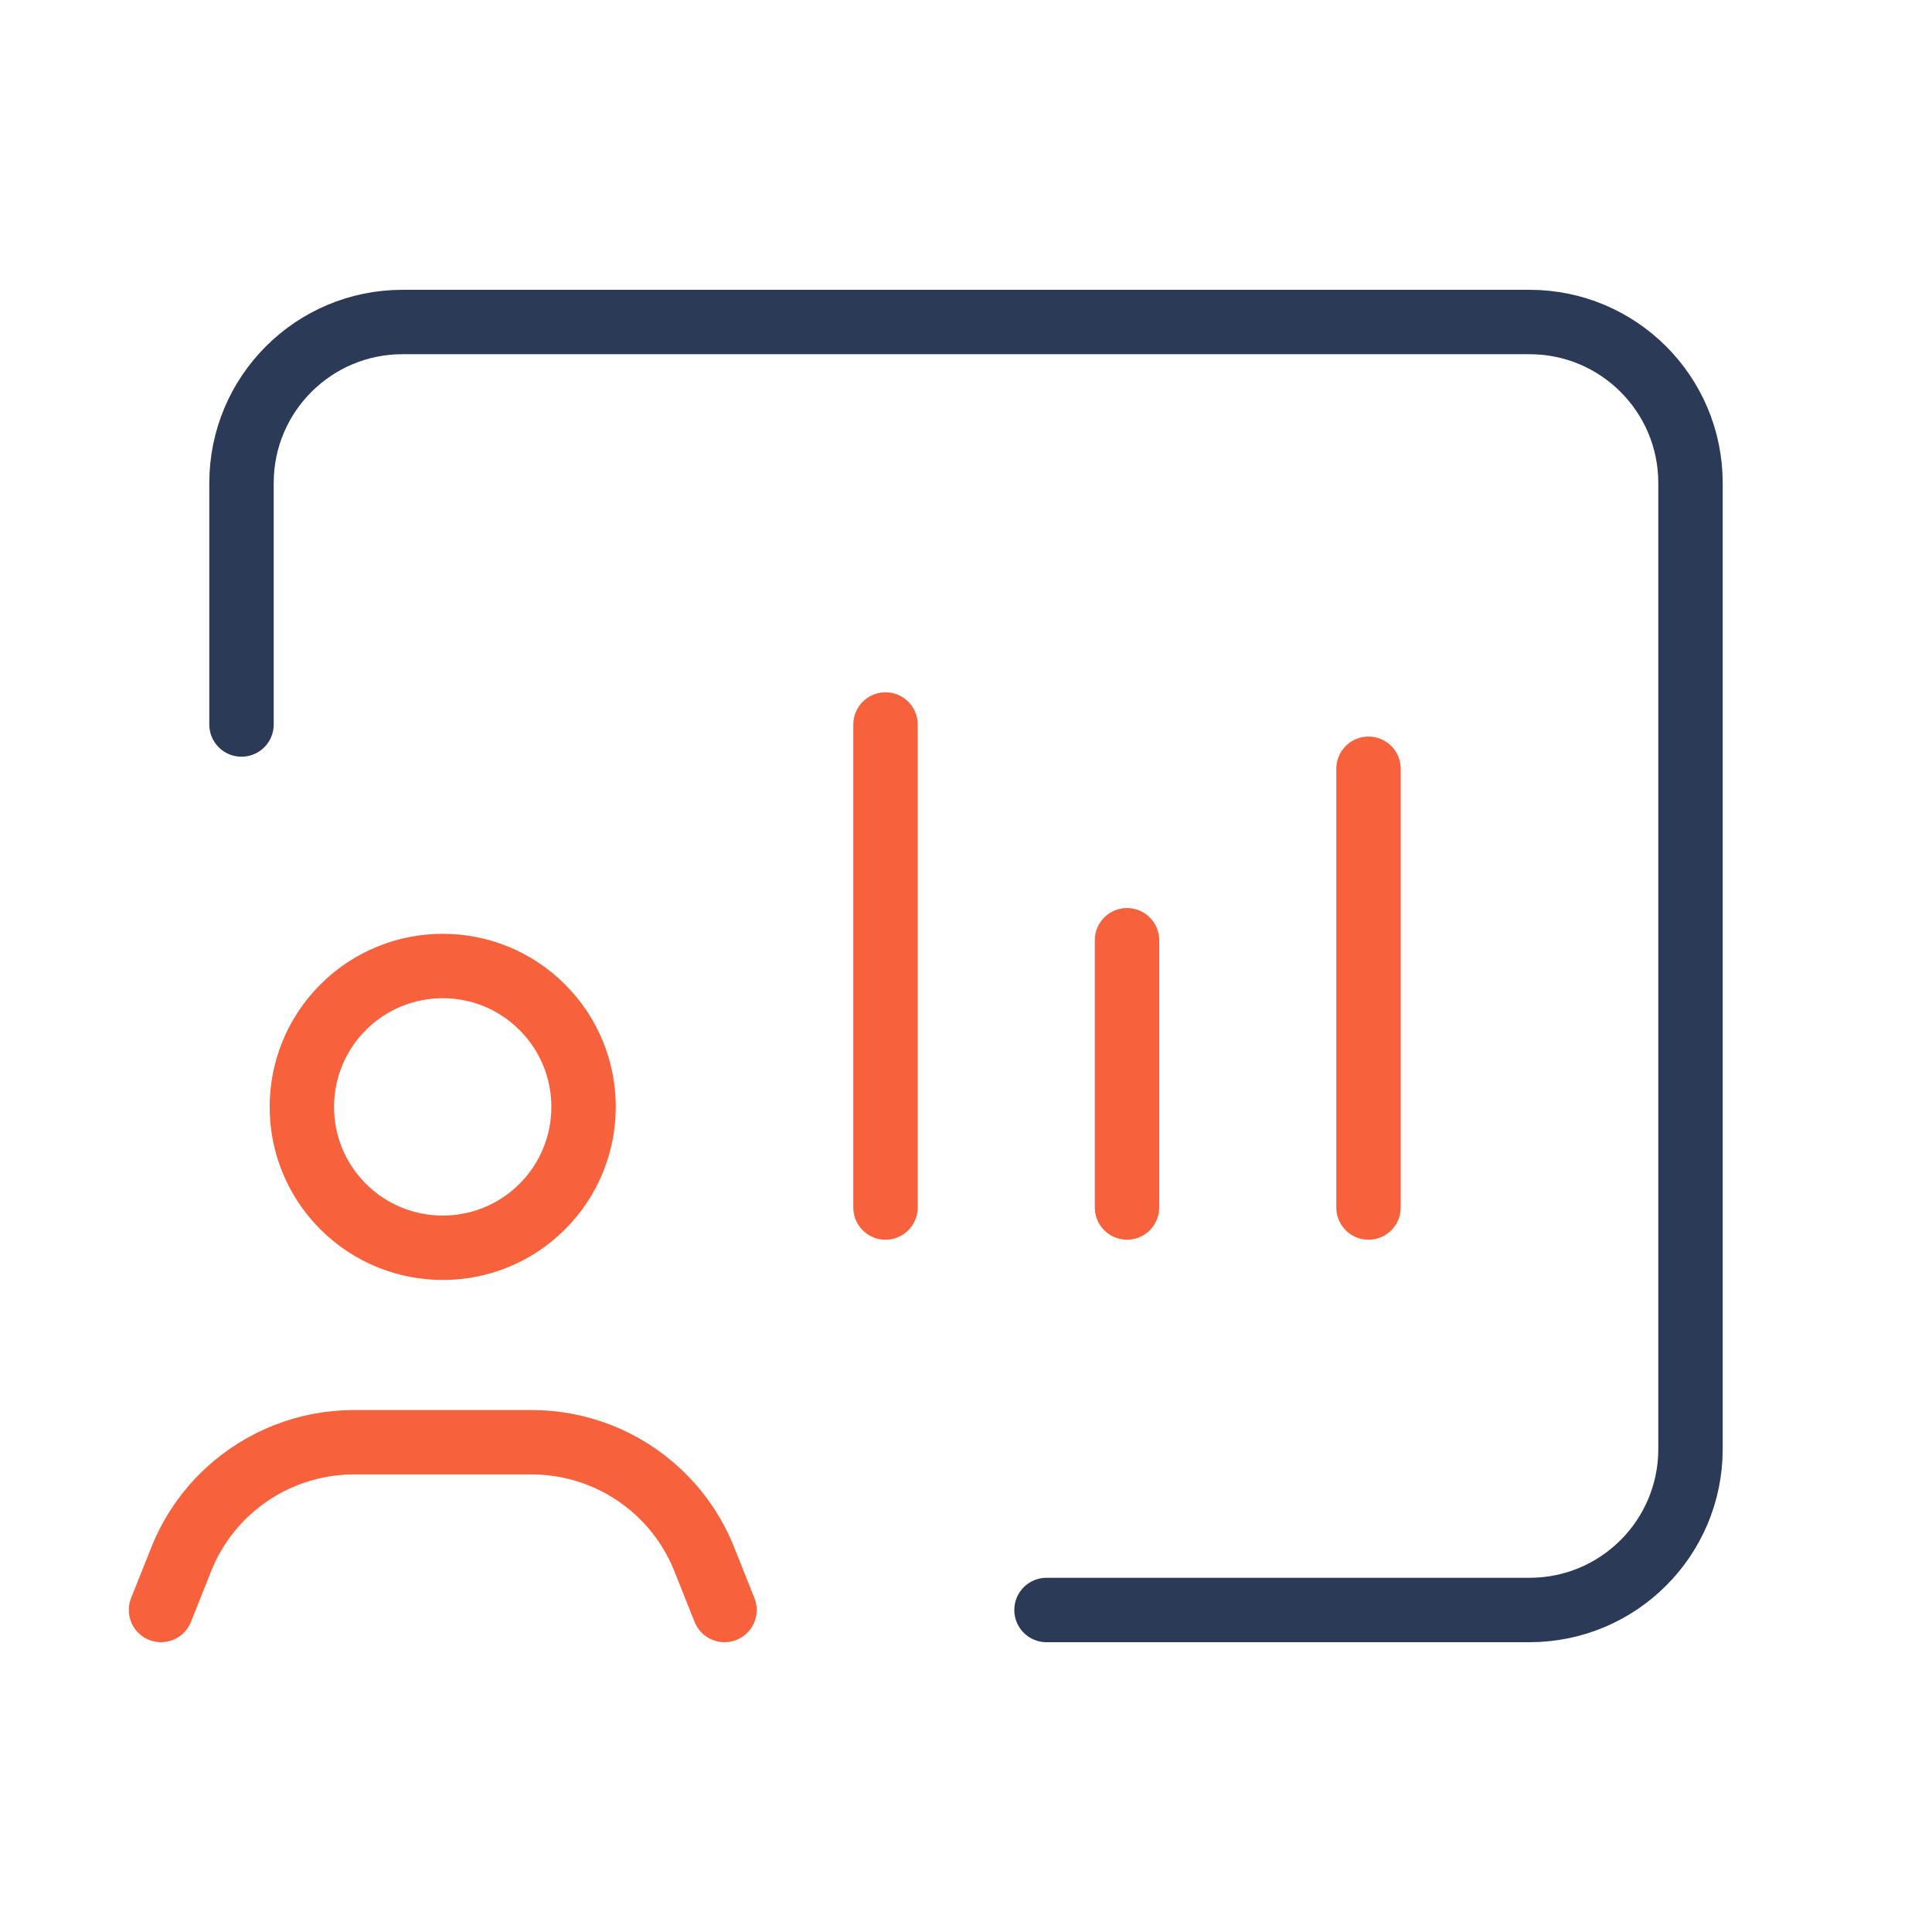
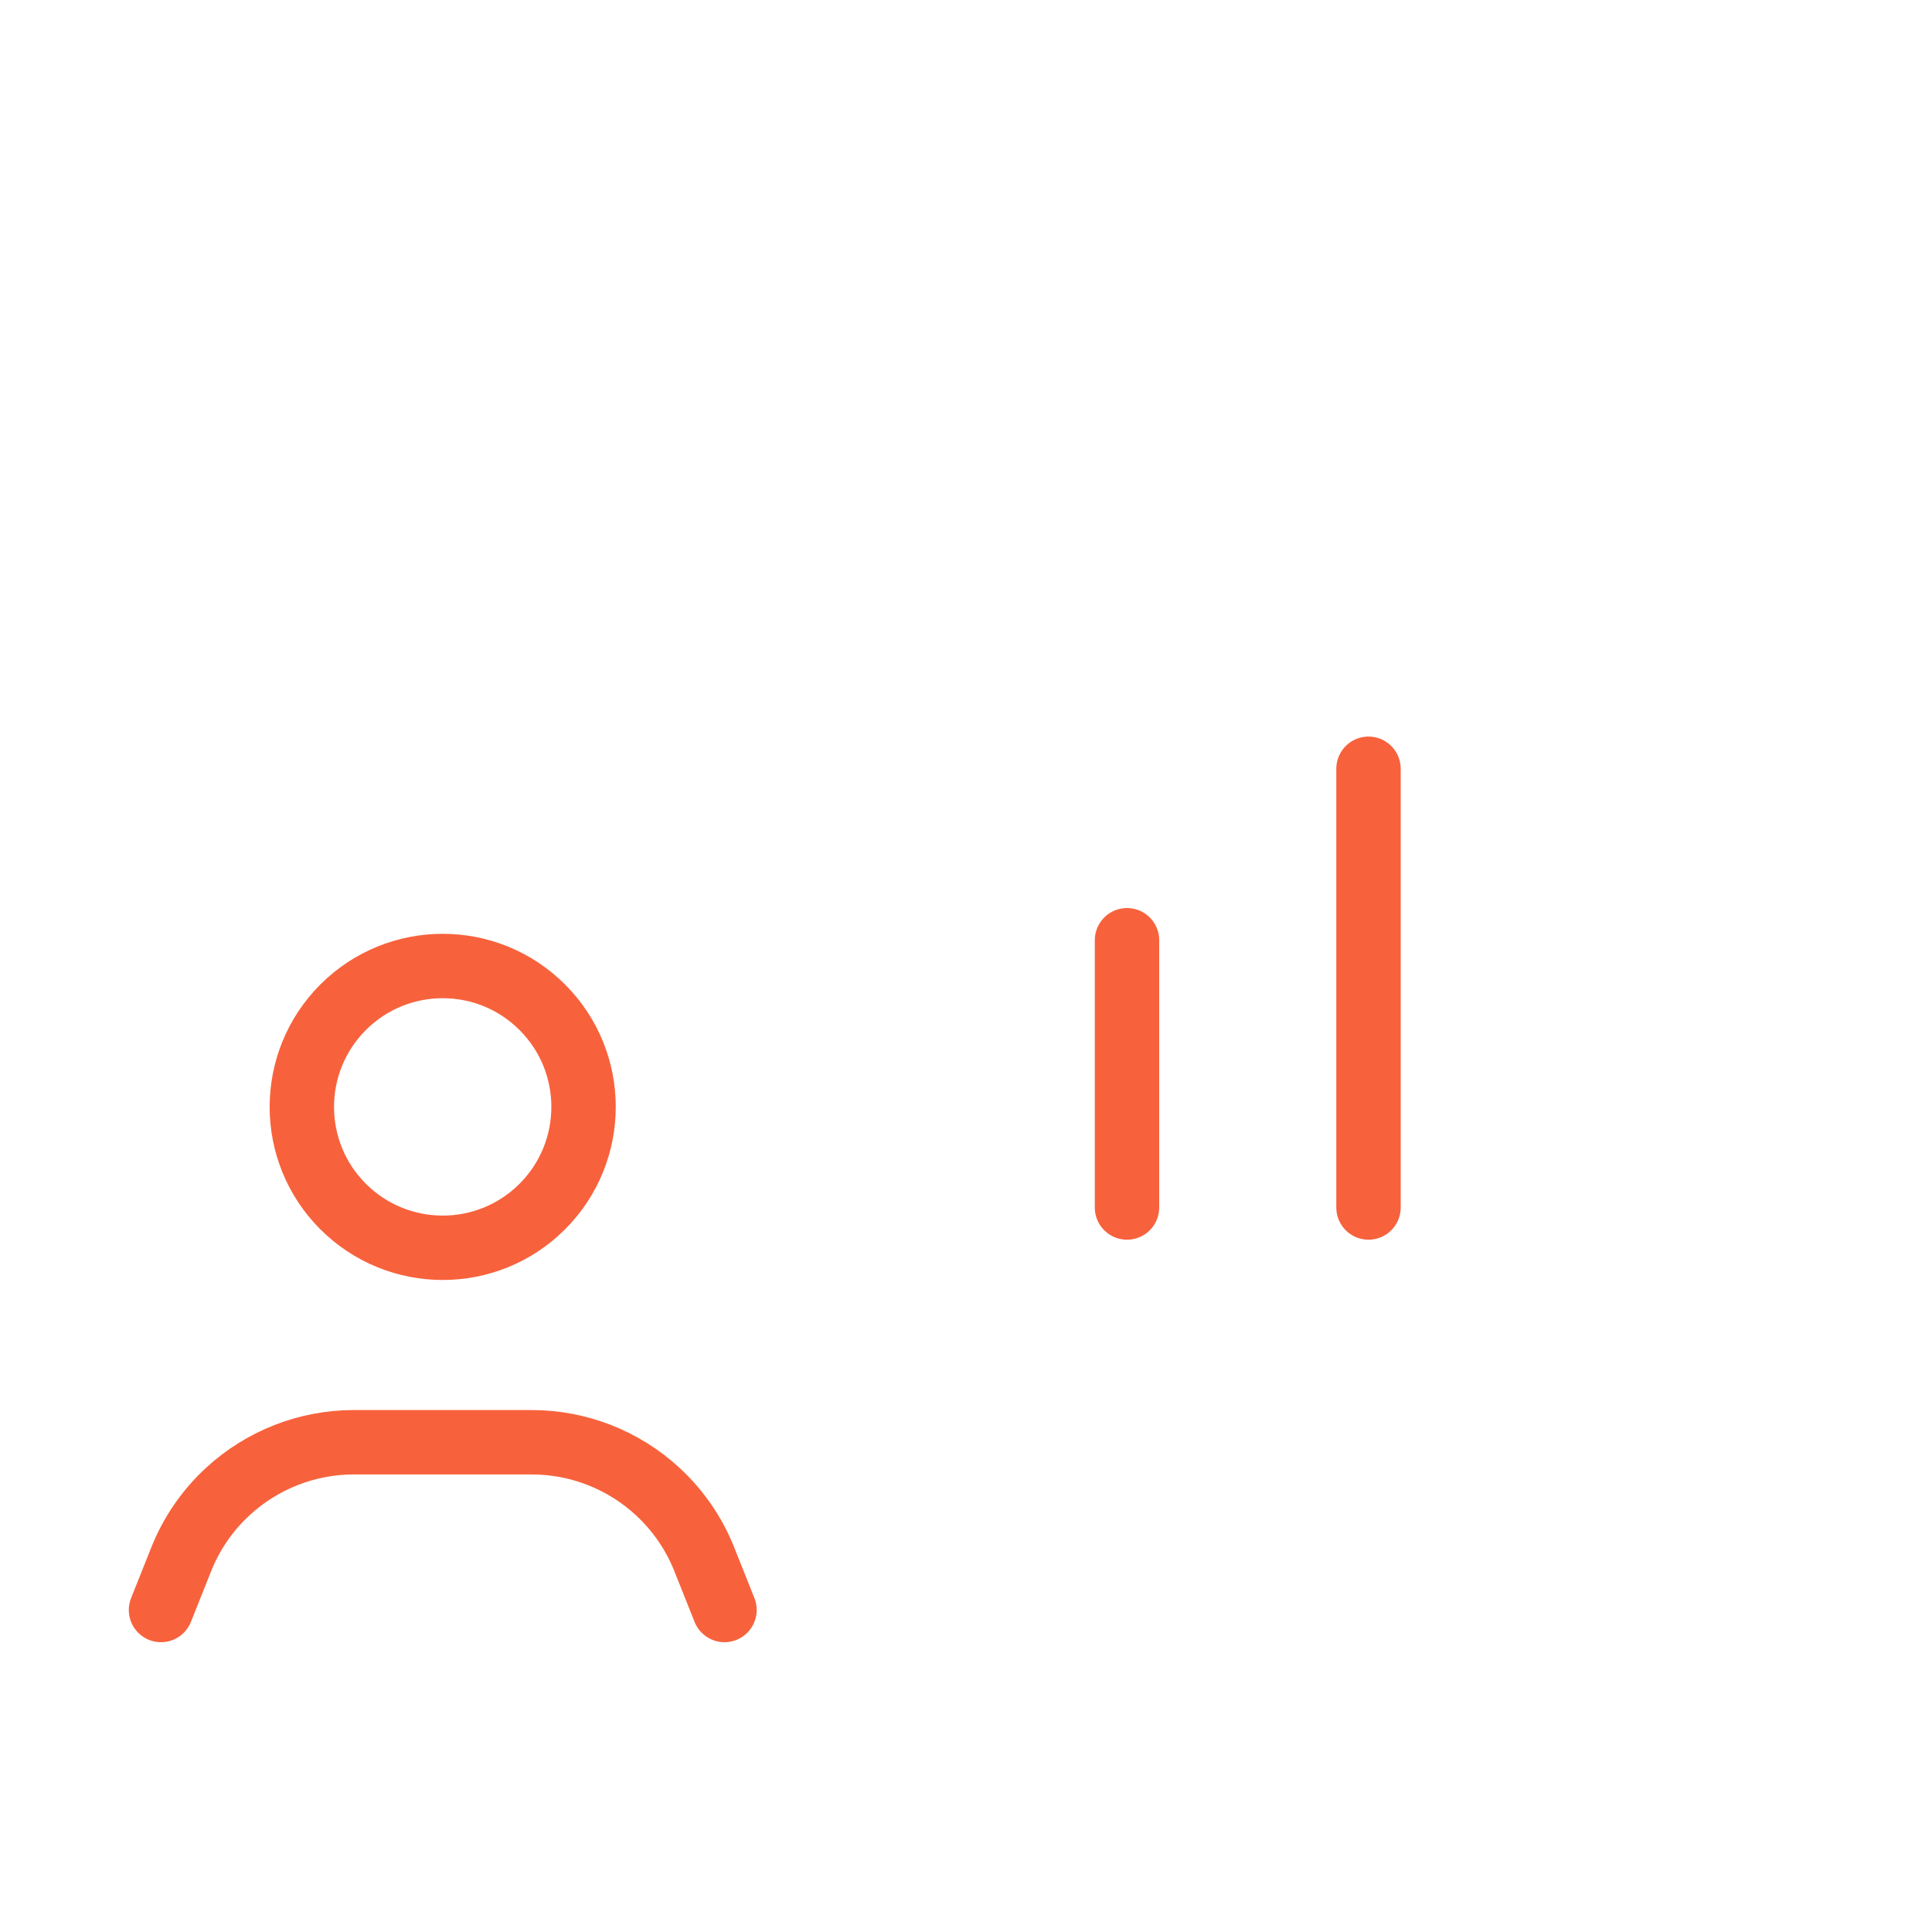
<svg xmlns="http://www.w3.org/2000/svg" width="60" height="60" viewBox="0 0 60 60" fill="none">
-   <path d="M7.5 22.5V15C7.5 12.238 9.738 10 12.5 10H47.5C50.263 10 52.5 12.238 52.5 15V45C52.5 47.763 50.263 50 47.5 50H32.5" stroke="#2B3A56" stroke-width="2" stroke-linecap="round" stroke-linejoin="round" />
-   <path d="M22.5 50L21.872 48.425C21.555 47.627 21.062 46.91 20.433 46.328V46.328C19.365 45.337 17.962 44.79 16.51 44.79H10.99C9.535 44.79 8.135 45.34 7.067 46.328V46.328C6.438 46.91 5.945 47.627 5.628 48.425L5 50" stroke="#F7623C" stroke-width="2" stroke-linecap="round" stroke-linejoin="round" />
+   <path d="M22.5 50L21.872 48.425C21.555 47.627 21.062 46.91 20.433 46.328C19.365 45.337 17.962 44.79 16.51 44.79H10.99C9.535 44.79 8.135 45.34 7.067 46.328V46.328C6.438 46.91 5.945 47.627 5.628 48.425L5 50" stroke="#F7623C" stroke-width="2" stroke-linecap="round" stroke-linejoin="round" />
  <path d="M16.842 31.282C18.55 32.99 18.55 35.76 16.842 37.47C15.135 39.178 12.365 39.178 10.655 37.47C8.947 35.763 8.947 32.992 10.655 31.282C12.365 29.573 15.135 29.573 16.842 31.282" stroke="#F7623C" stroke-width="2" stroke-linecap="round" stroke-linejoin="round" />
-   <path d="M27.5 37.5V22.5" stroke="#F7623C" stroke-width="2" stroke-linecap="round" stroke-linejoin="round" />
  <path d="M35 37.5V29.2" stroke="#F7623C" stroke-width="2" stroke-linecap="round" stroke-linejoin="round" />
  <path d="M42.5 37.5V23.875" stroke="#F7623C" stroke-width="2" stroke-linecap="round" stroke-linejoin="round" />
</svg>